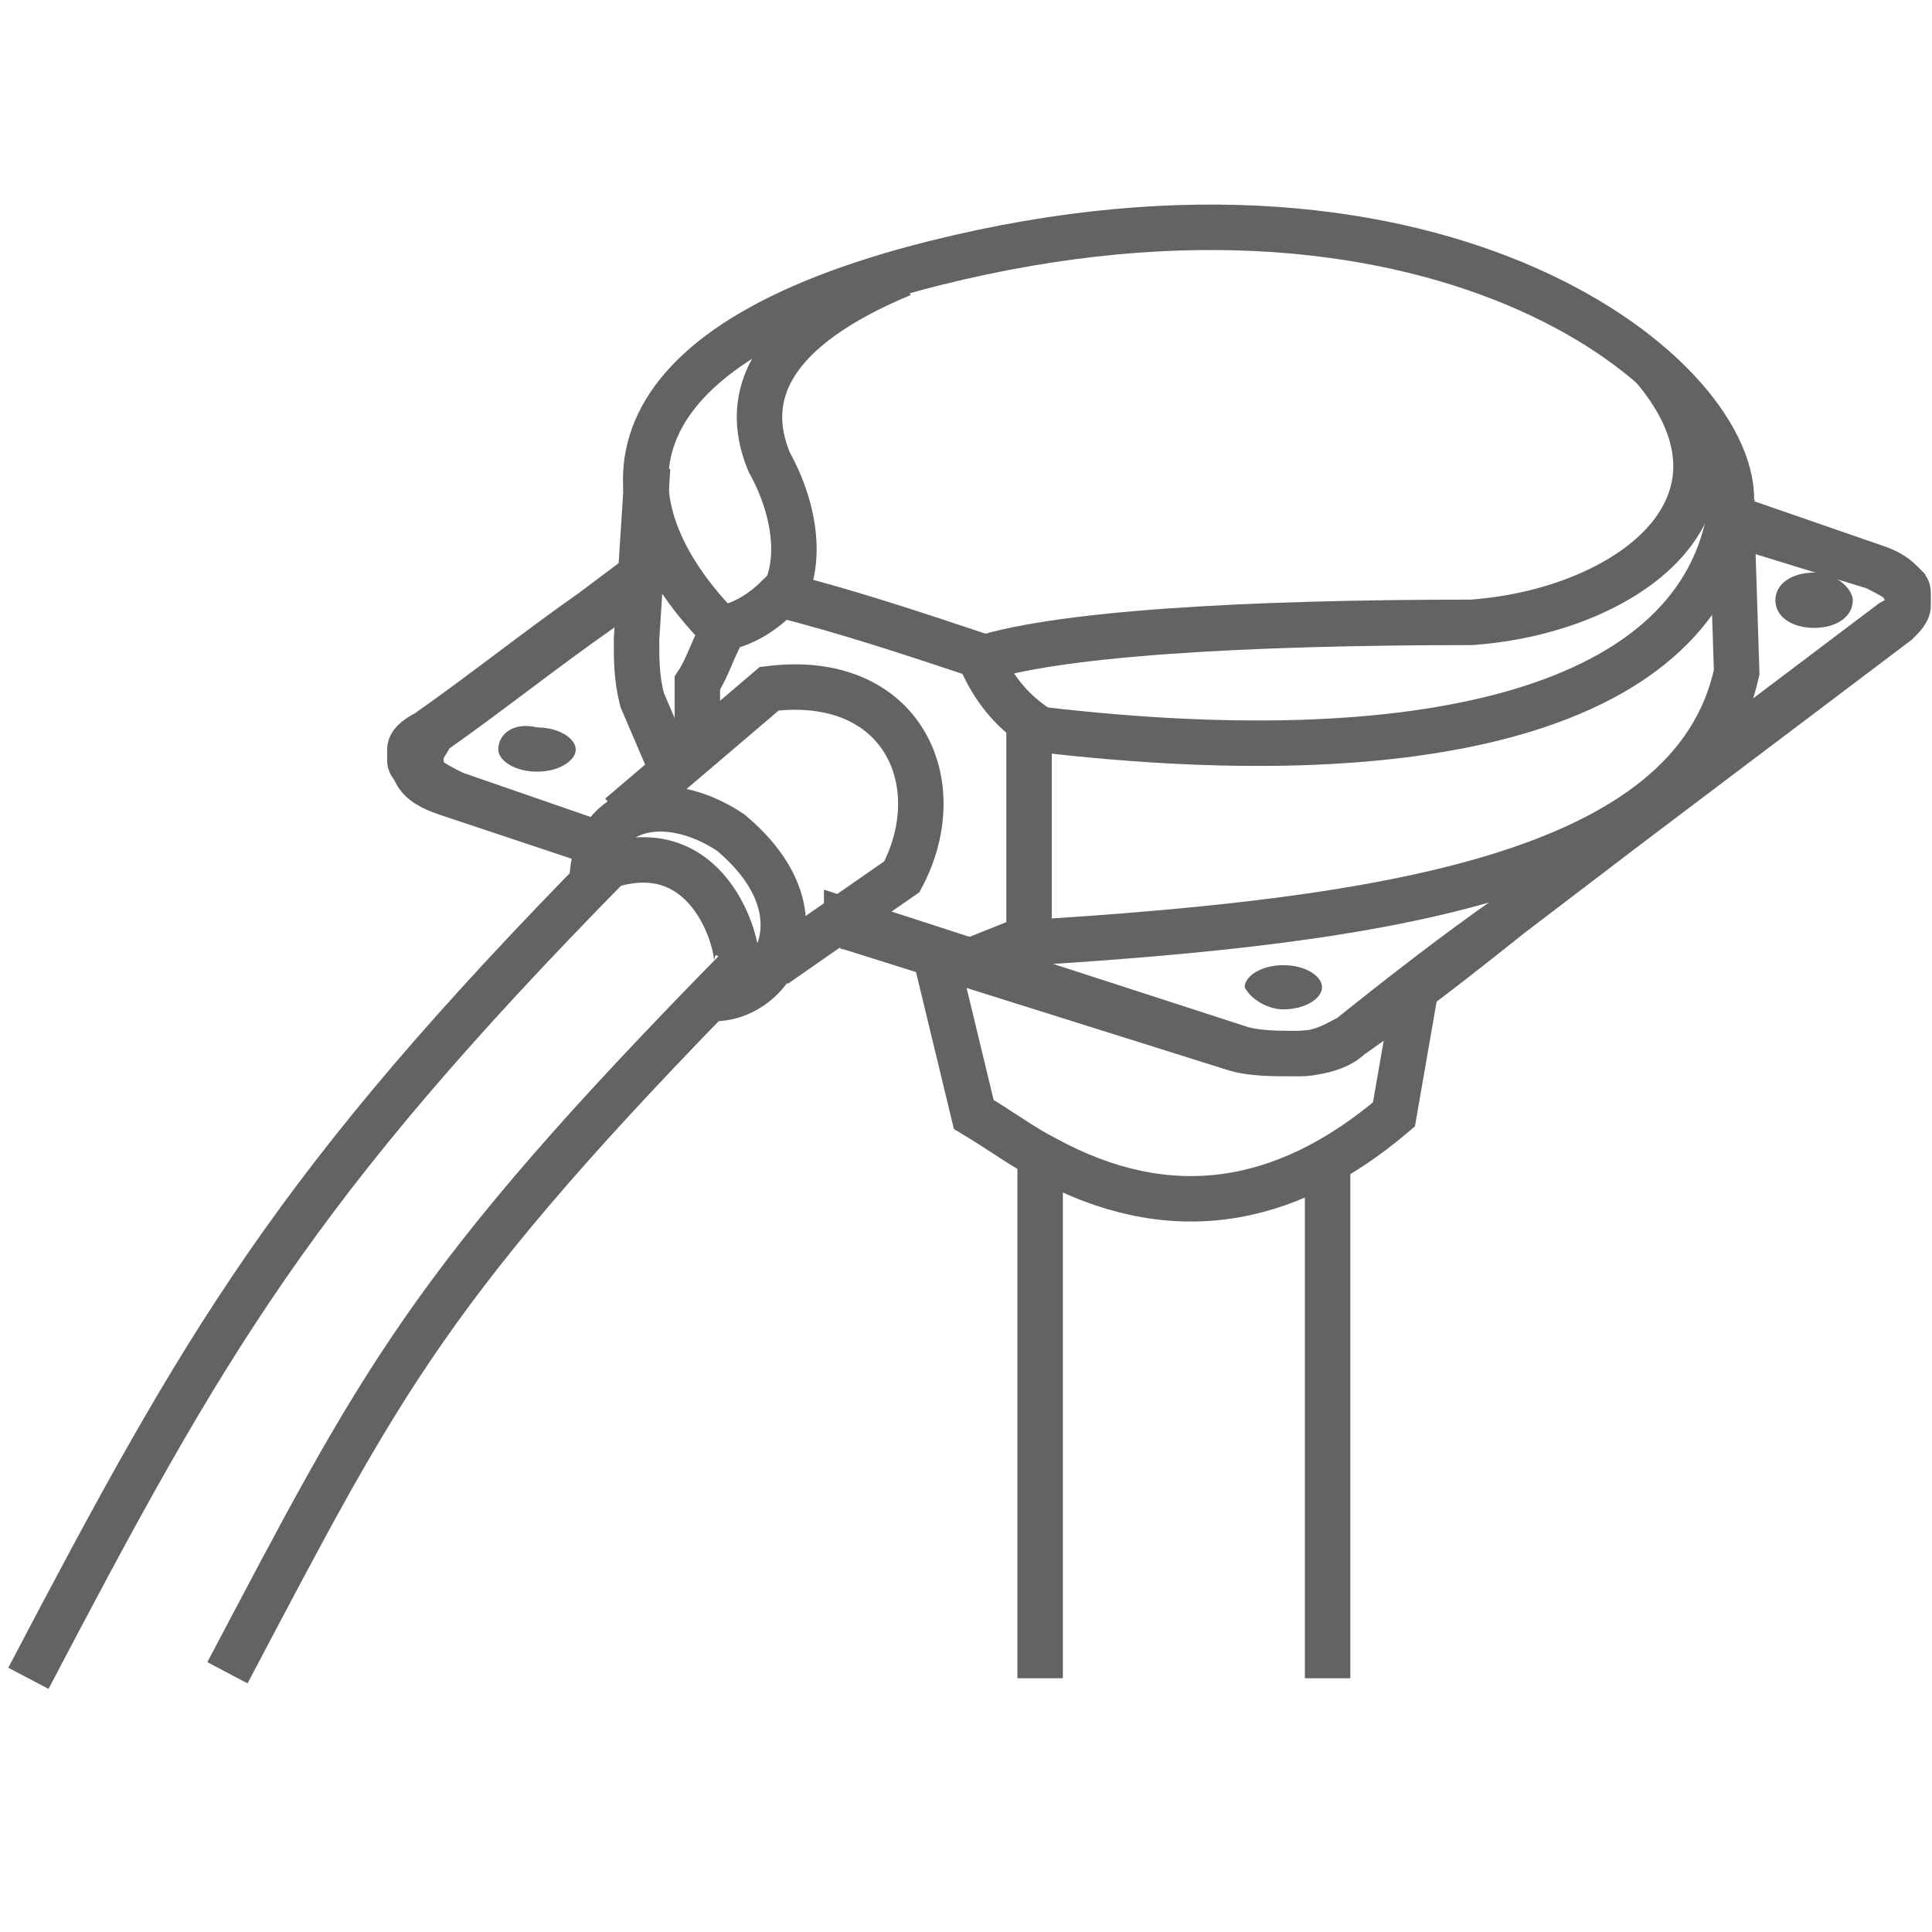
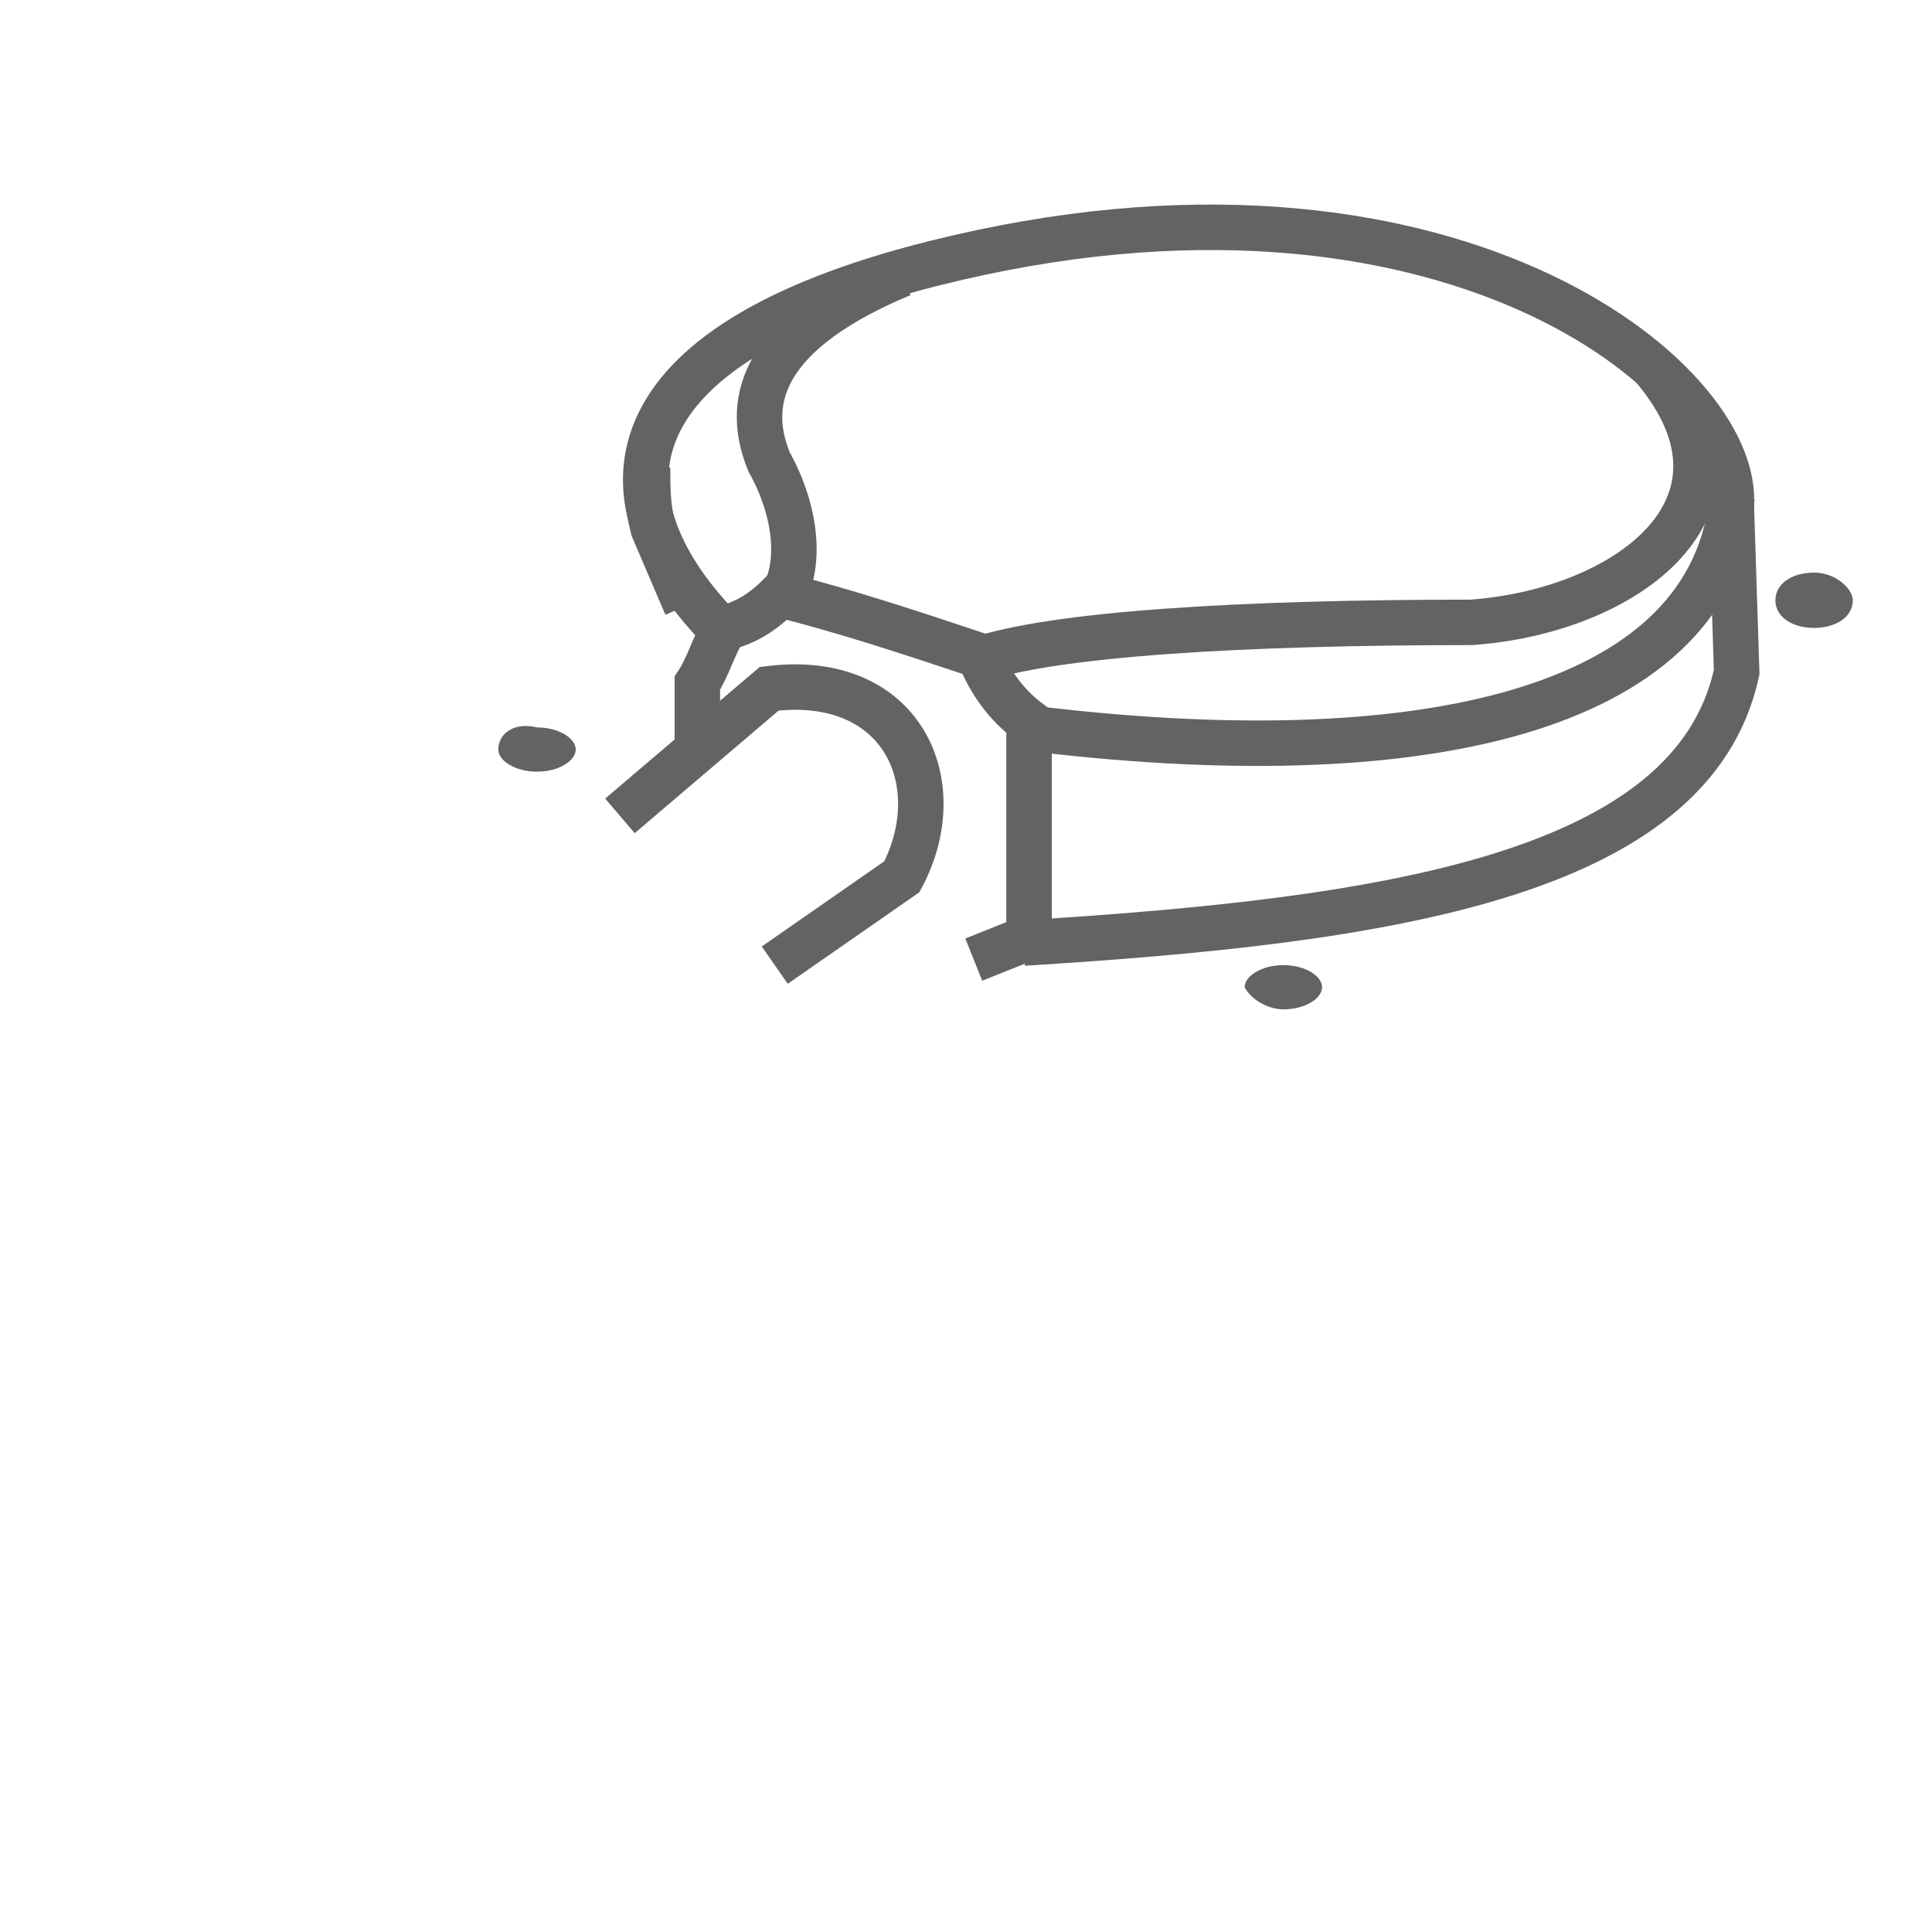
<svg xmlns="http://www.w3.org/2000/svg" width="68" height="68" fill="none">
-   <path fill="#002D59" fill-rule="evenodd" stroke="#616365" stroke-miterlimit="22.926" stroke-width="1.6" d="m60.931 18.209 5.06 1.751c.583.195.778.39.972.584 0 .194.195.194.195.389v.389q0 .293-.584.584l-9.535 7.2-3.891 3.113c-1.946 1.362-3.697 2.724-5.643 4.28-.39.39-1.168.584-1.946.584s-1.556 0-2.14-.194l-13.62-4.281h-.195s.194 0 .194-.195l13.815 4.476c.584.194 1.362.194 2.14.194.78 0 1.363-.389 1.752-.584 1.946-1.362 3.697-2.724 5.643-4.28l4.086-3.114 9.535-7.2c.194-.194.389-.388.389-.583v-.39c0-.194 0-.194-.195-.388-.194-.195-.584-.39-.973-.584l-5.059-1.557zm-39.89 11.48-5.253-1.751c-.584-.195-.973-.39-1.167-.778 0-.195-.195-.195-.195-.39v-.389q0-.291.584-.584c1.946-1.362 3.892-2.918 5.837-4.28l1.557-1.168v.195l-1.362.973c-1.946 1.362-3.892 2.918-5.838 4.28-.194.39-.389.584-.389.779v.389c0 .195 0 .195.195.39.194.194.584.388.973.583z" clip-rule="evenodd" />
-   <path stroke="#616365" stroke-miterlimit="22.926" stroke-width="1.6" d="m34.273 33.775 1.946-.778v-7.589q-1.167-.876-1.751-2.335c-2.335-.778-4.67-1.556-7.005-2.14-.584.584-1.167.973-1.946 1.167-.389.584-.584 1.362-.973 1.946v2.335M22.793 16.458l-.389 6.032c0 .778 0 1.362.195 2.14l1.167 2.724M36.025 33.192c12.647-.779 23.544-2.335 25.1-9.535l-.194-6.032" />
+   <path stroke="#616365" stroke-miterlimit="22.926" stroke-width="1.6" d="m34.273 33.775 1.946-.778v-7.589q-1.167-.876-1.751-2.335c-2.335-.778-4.67-1.556-7.005-2.14-.584.584-1.167.973-1.946 1.167-.389.584-.584 1.362-.973 1.946v2.335M22.793 16.458c0 .778 0 1.362.195 2.14l1.167 2.724M36.025 33.192c12.647-.779 23.544-2.335 25.1-9.535l-.194-6.032" />
  <path stroke="#616365" stroke-miterlimit="22.926" stroke-width="1.6" d="M60.931 17.82c-.973 7.2-10.896 9.534-24.906 7.783M25.517 22.295c-4.67-4.67-4.28-10.118 7.394-13.037 17.902-4.475 28.41 4.086 28.02 8.562" />
  <path stroke="#616365" stroke-miterlimit="22.926" stroke-width="1.6" d="M58.207 12.955c4.086 4.865-.973 8.562-6.421 8.95-7.978 0-14.788.39-17.513 1.363M27.463 21.128c.778-1.168.584-3.114-.39-4.865-.972-2.335 0-4.67 4.67-6.616M27.269 33.97l4.475-3.113c1.751-3.308 0-7.2-4.67-6.616l-5.254 4.475" />
-   <path stroke="#616365" stroke-miterlimit="22.926" stroke-width="1.6" d="M25.906 33.97c.195-.39-.778-4.67-4.475-3.503C10.34 41.753 7.227 47.201 1 59.071M8.005 58.876C13.453 48.563 15.01 45.256 26.1 33.97" />
-   <path stroke="#616365" stroke-miterlimit="22.926" stroke-width="1.6" d="M24.934 35.137c2.14.195 4.28-2.918.778-5.837-2.335-1.557-5.06-.973-4.865 2.14M49.84 34.748l-.778 4.476c-3.892 3.308-7.978 3.891-12.259 1.556-.778-.389-1.557-.973-2.53-1.556l-1.362-5.643M36.609 59.07V40.587M46.727 59.07V40.587" />
  <path fill="#616365" fill-rule="evenodd" d="M18.902 27.16c.778 0 1.362-.39 1.362-.779s-.584-.778-1.363-.778c-.778-.195-1.362.194-1.362.778 0 .39.584.779 1.362.779M63.85 22.1c.778 0 1.362-.389 1.362-.973 0-.389-.584-.973-1.362-.973s-1.362.39-1.362.973c0 .584.583.973 1.362.973M45.17 35.526c.778 0 1.362-.389 1.362-.778 0-.39-.584-.778-1.362-.778s-1.362.389-1.362.778c.194.39.778.778 1.362.778" clip-rule="evenodd" />
</svg>